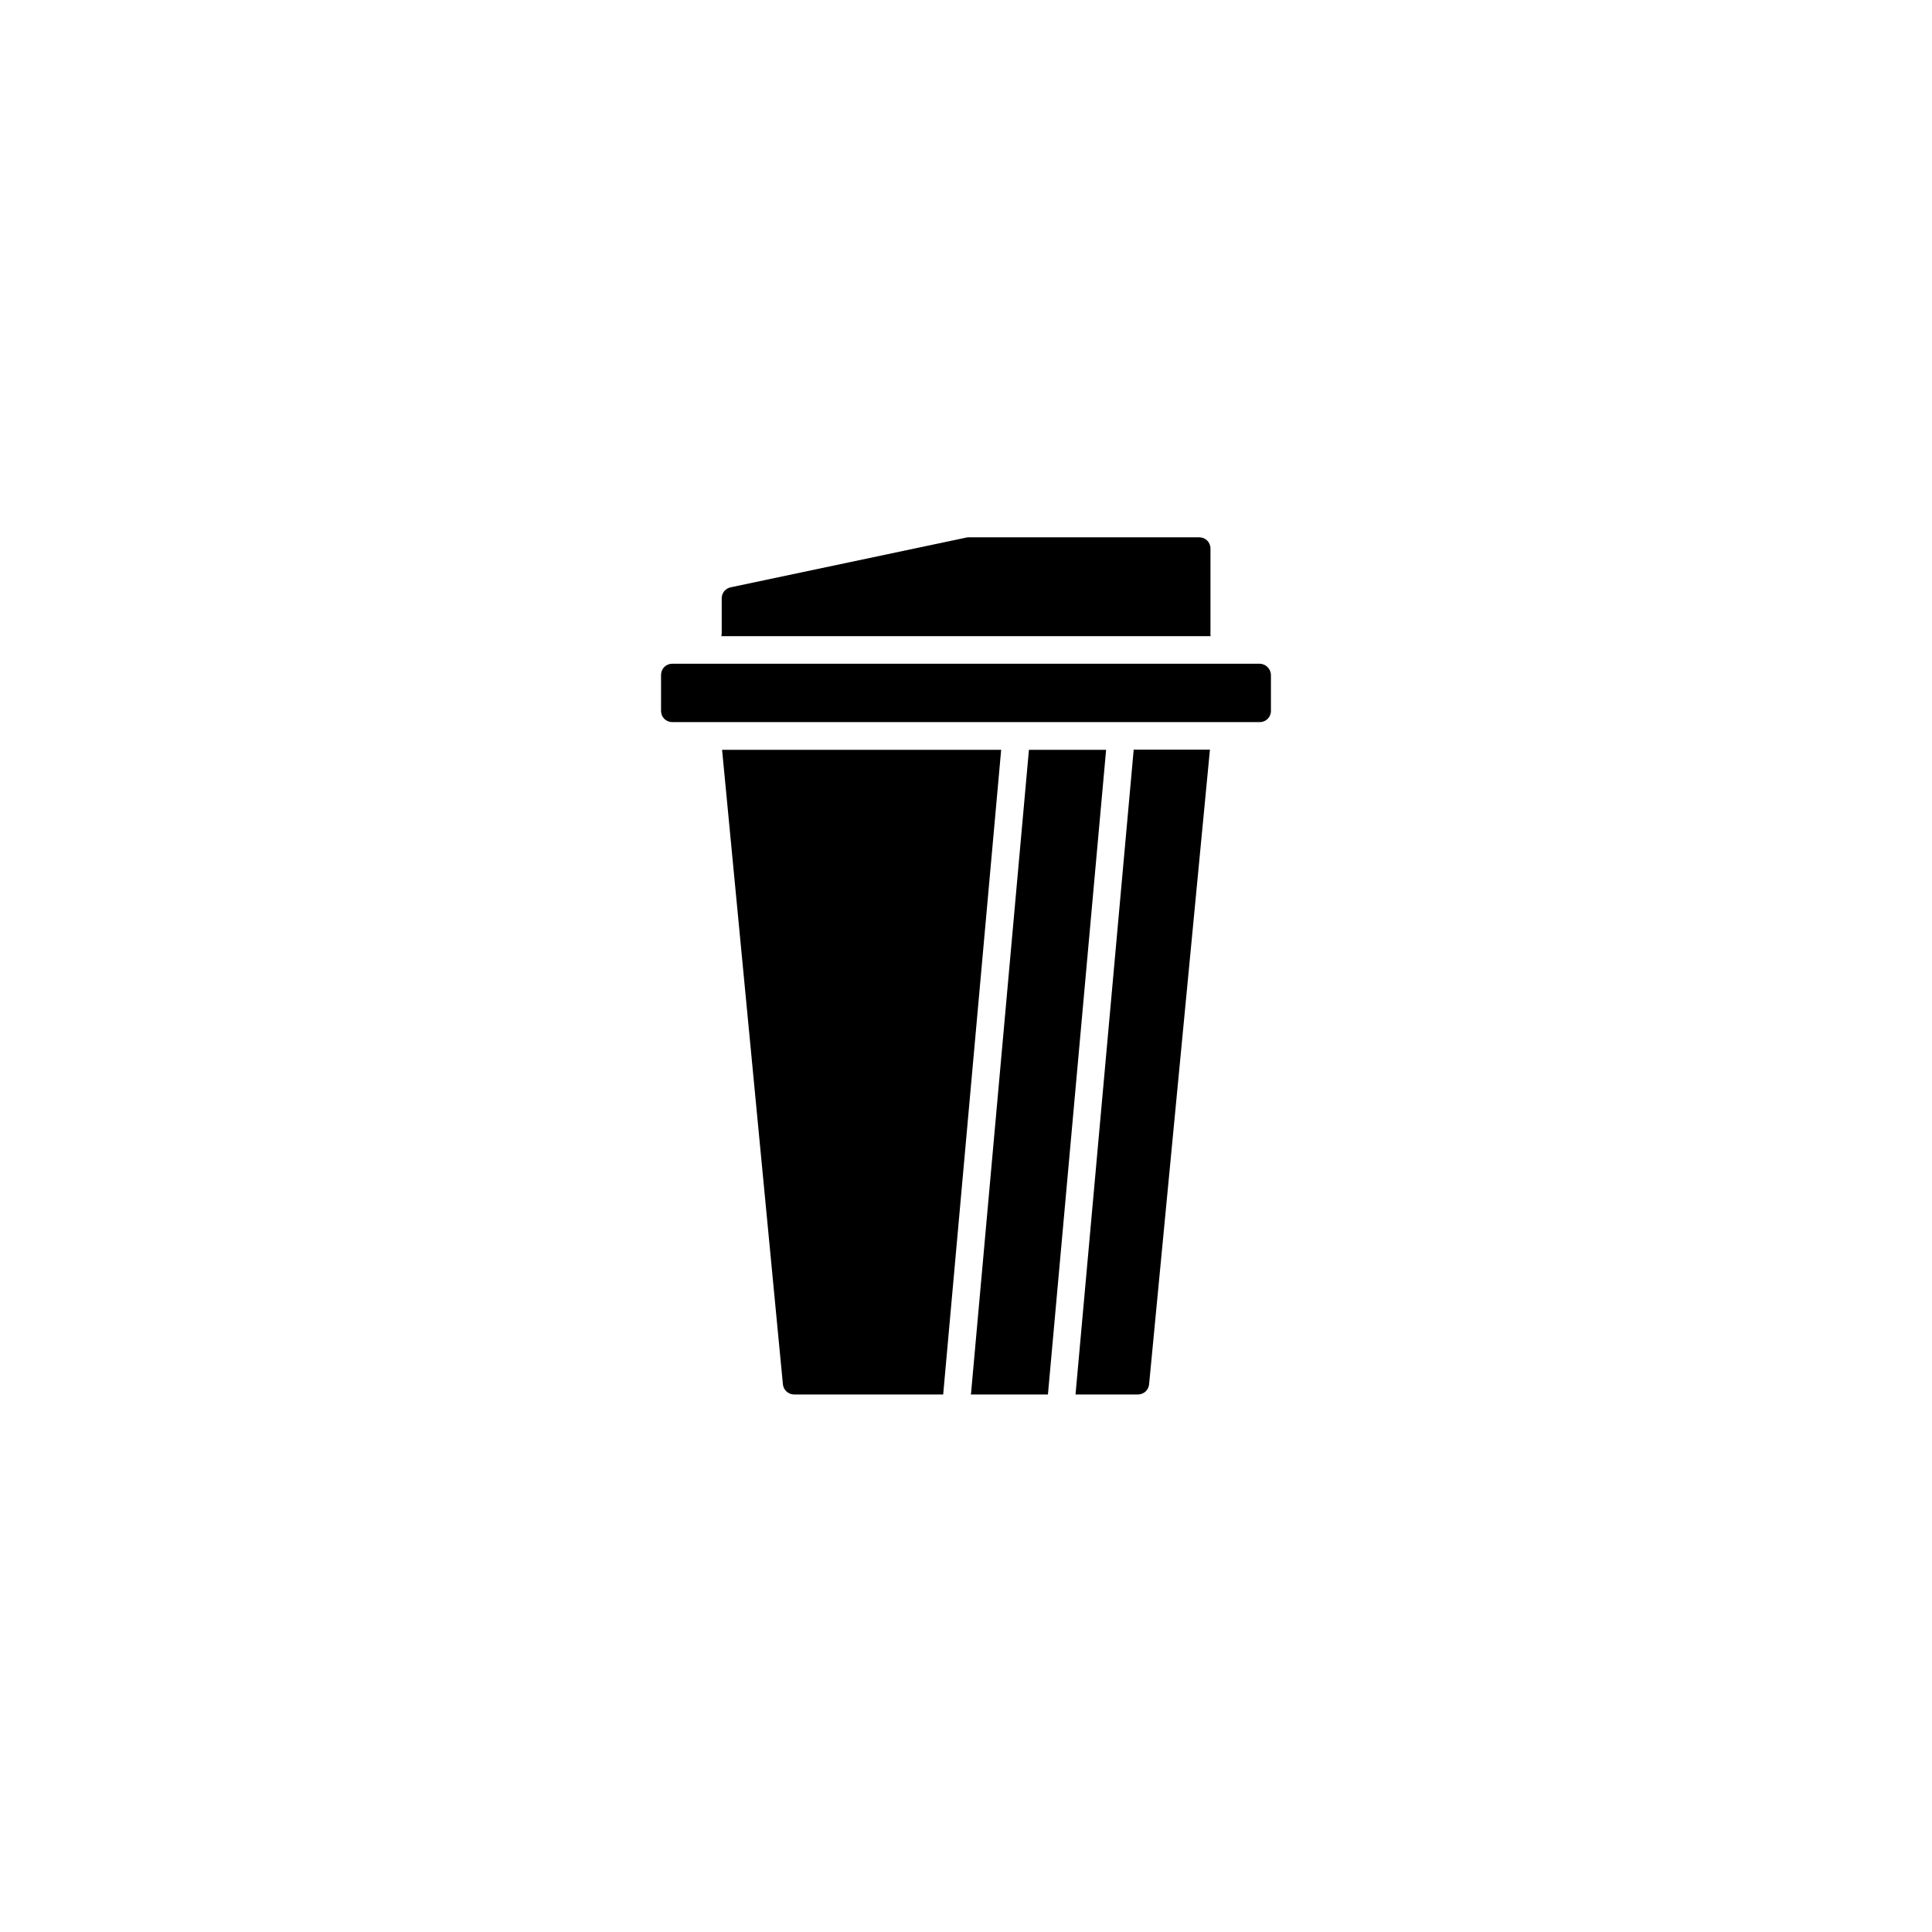
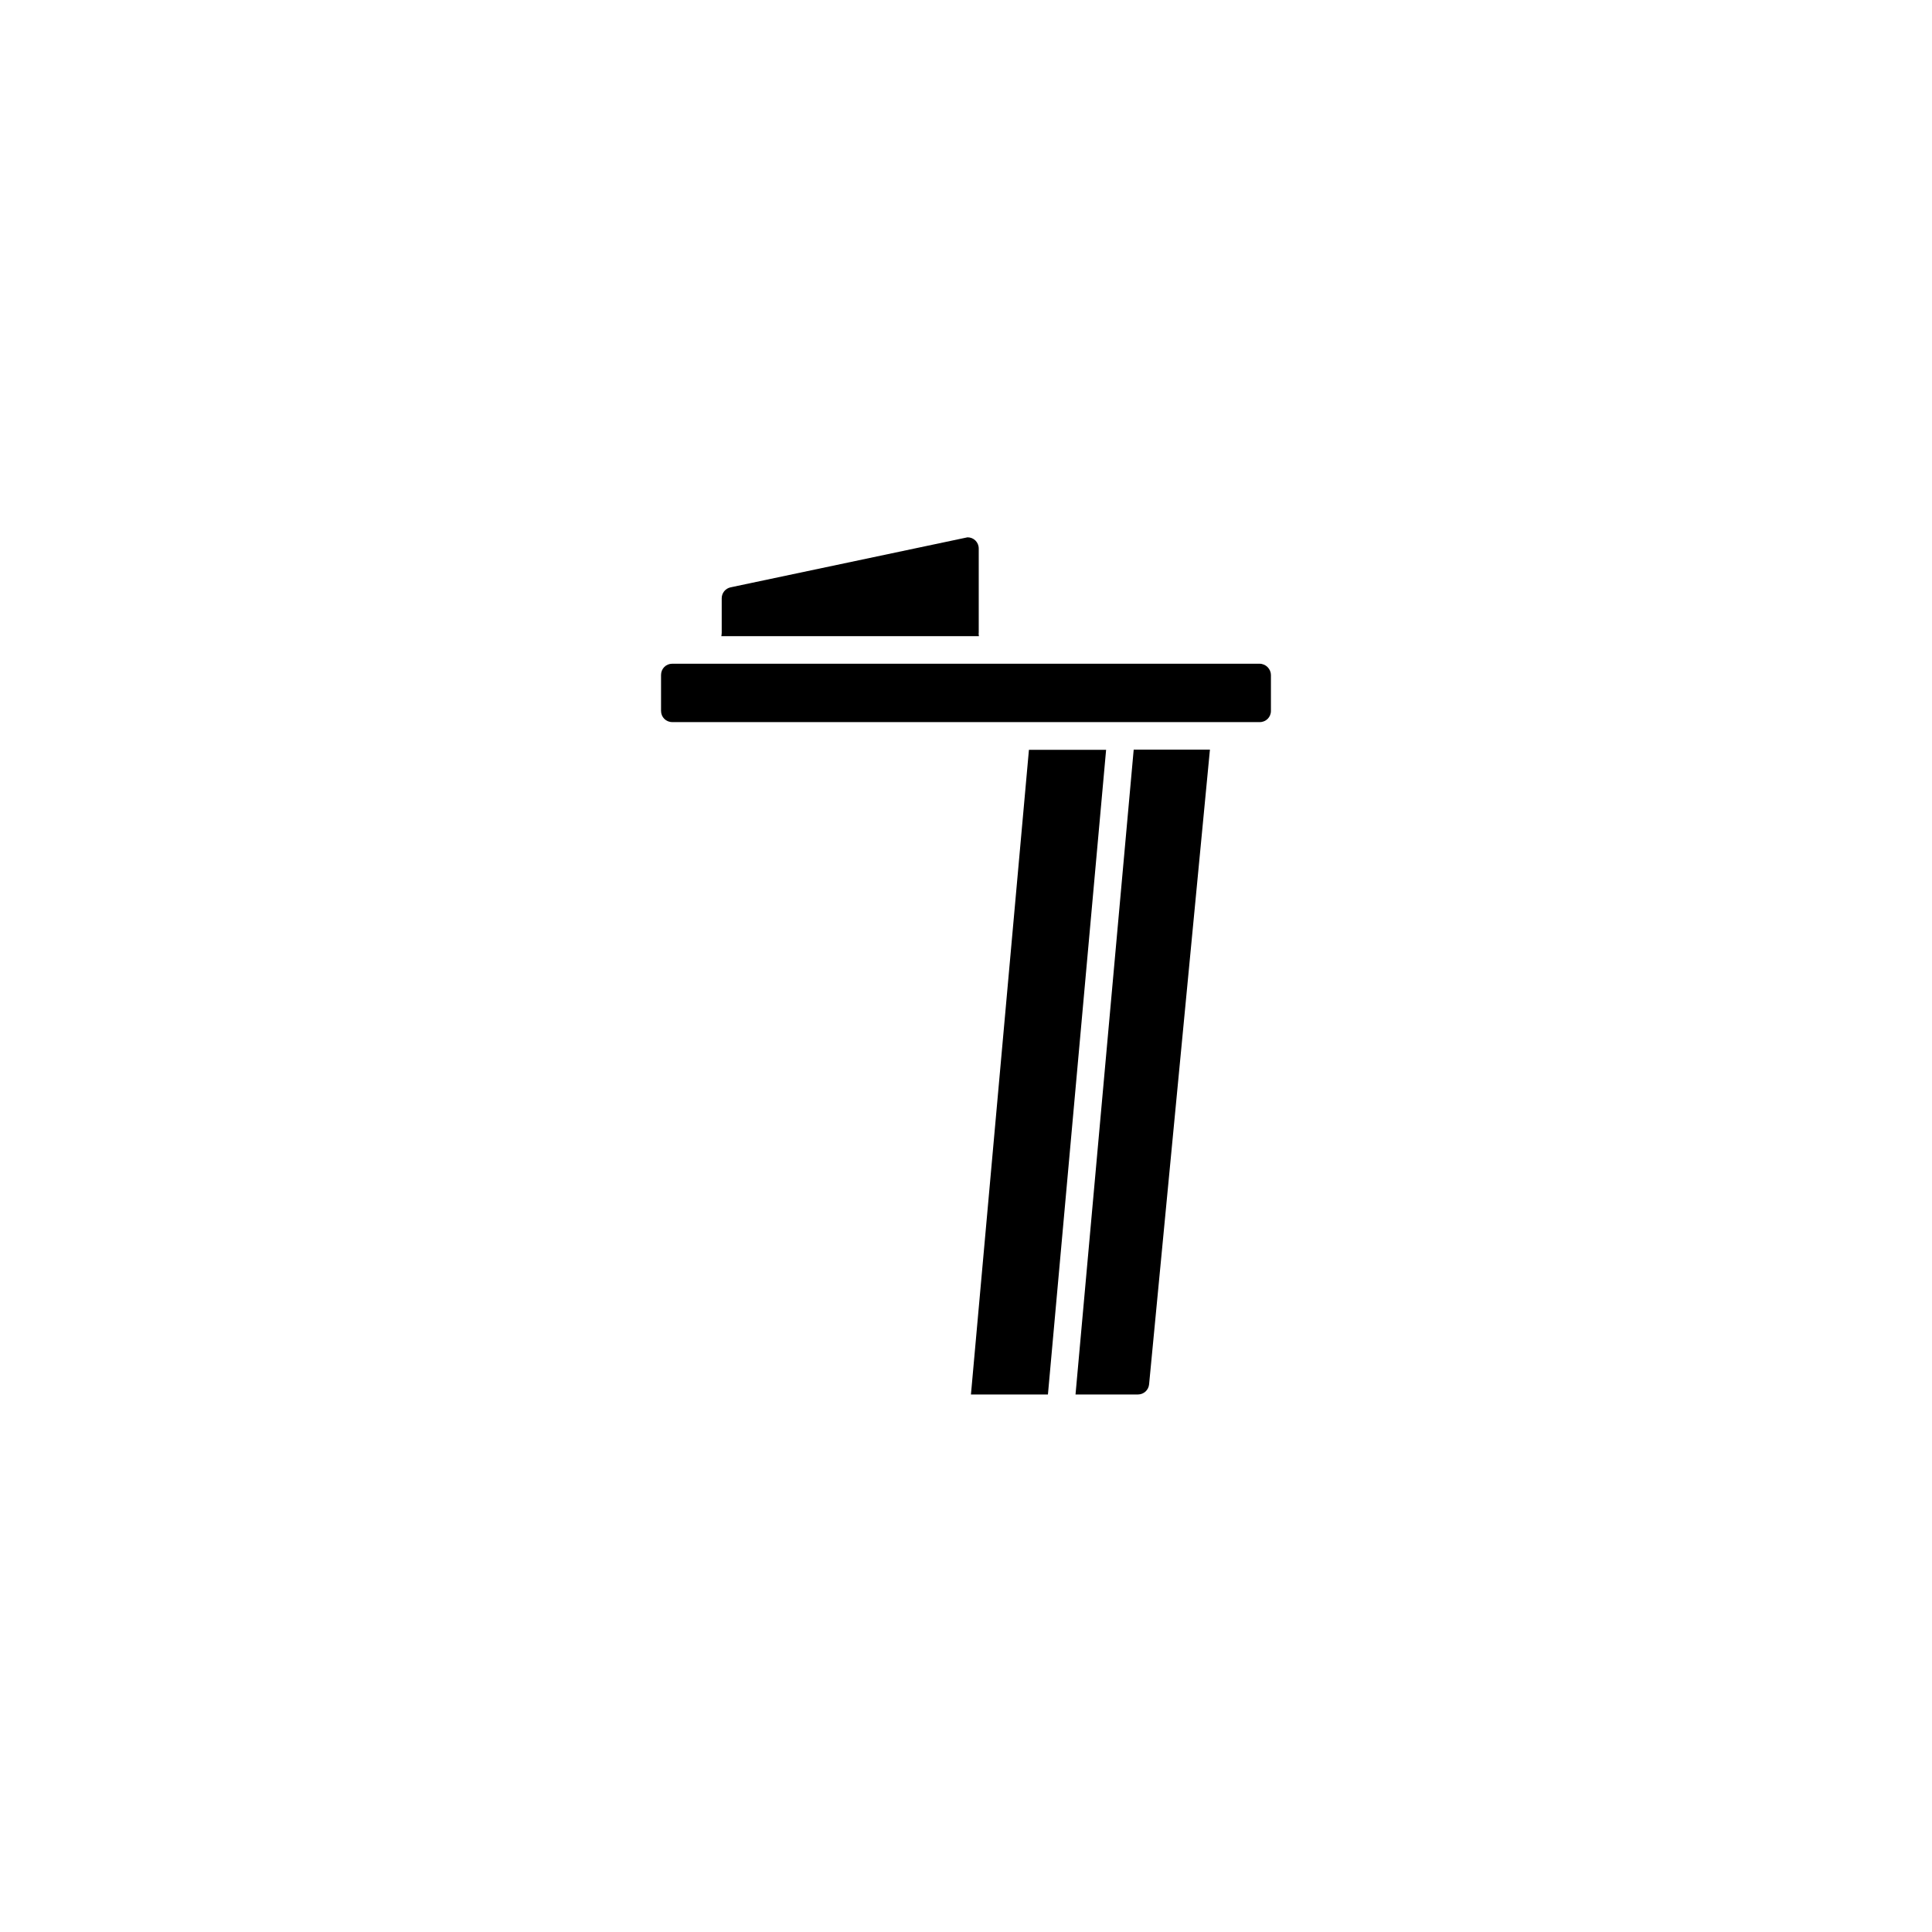
<svg xmlns="http://www.w3.org/2000/svg" fill="#000000" width="800px" height="800px" version="1.1" viewBox="144 144 512 512">
  <g>
    <path d="m480.81 322.87v9.523c0 1.664-1.309 2.973-2.973 2.973l-155.68-0.004c-1.664 0-2.973-1.309-2.973-2.973v-9.523c0-1.664 1.309-2.973 2.973-2.973h155.62c1.664 0.004 3.023 1.363 3.023 2.977z" />
-     <path d="m464.84 312.59h-129.68c0.051-0.301 0.102-0.605 0.102-0.906v-9.117c0-1.41 0.957-2.621 2.367-2.922l62.773-13.25h61.414c1.664 0 2.973 1.309 2.973 2.973v22.27c-0.051 0.352 0 0.652 0.051 0.953z" />
+     <path d="m464.84 312.59h-129.68c0.051-0.301 0.102-0.605 0.102-0.906v-9.117c0-1.41 0.957-2.621 2.367-2.922l62.773-13.25c1.664 0 2.973 1.309 2.973 2.973v22.27c-0.051 0.352 0 0.652 0.051 0.953z" />
    <path d="m464.64 342.71-16.121 168.17c-0.152 1.512-1.41 2.672-2.973 2.672h-16.523l15.418-170.89 20.199-0.004z" />
-     <path d="m409.32 342.71-15.367 170.84h-39.5c-1.512 0-2.82-1.16-2.973-2.672l-16.121-168.17z" />
    <path d="m437.13 342.71-15.418 170.84h-20.402l15.367-170.84z" />
  </g>
</svg>